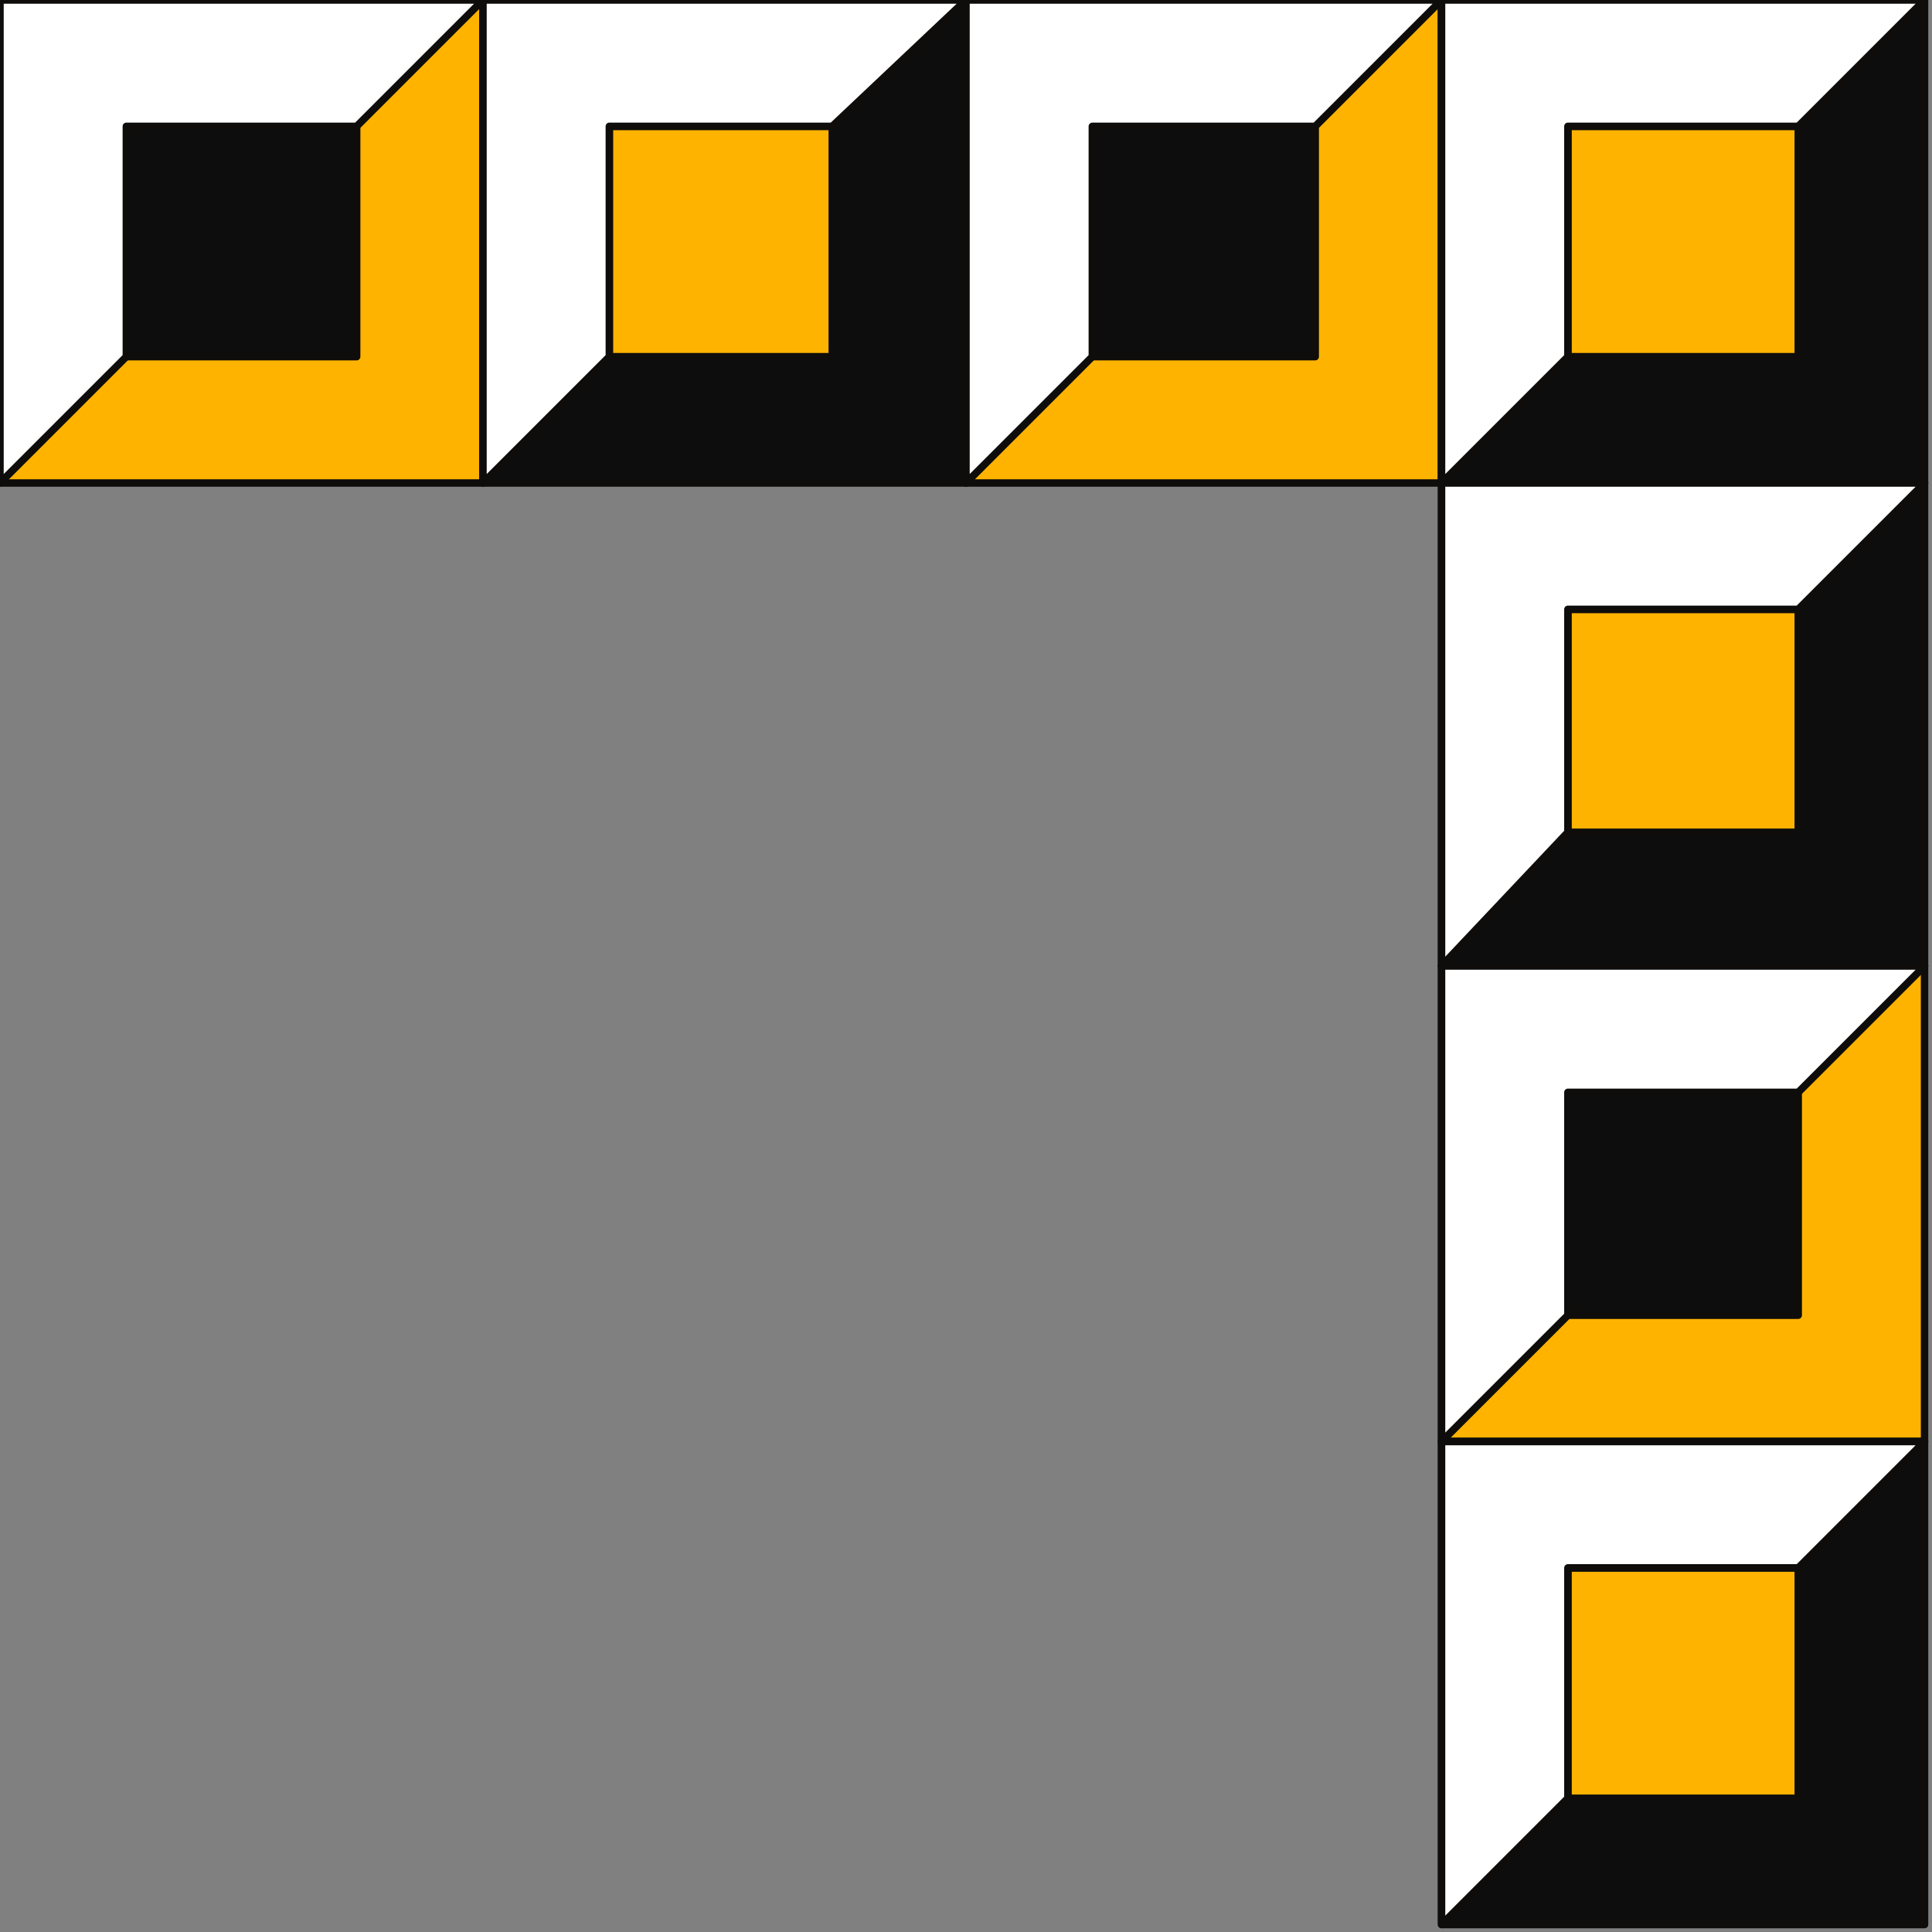
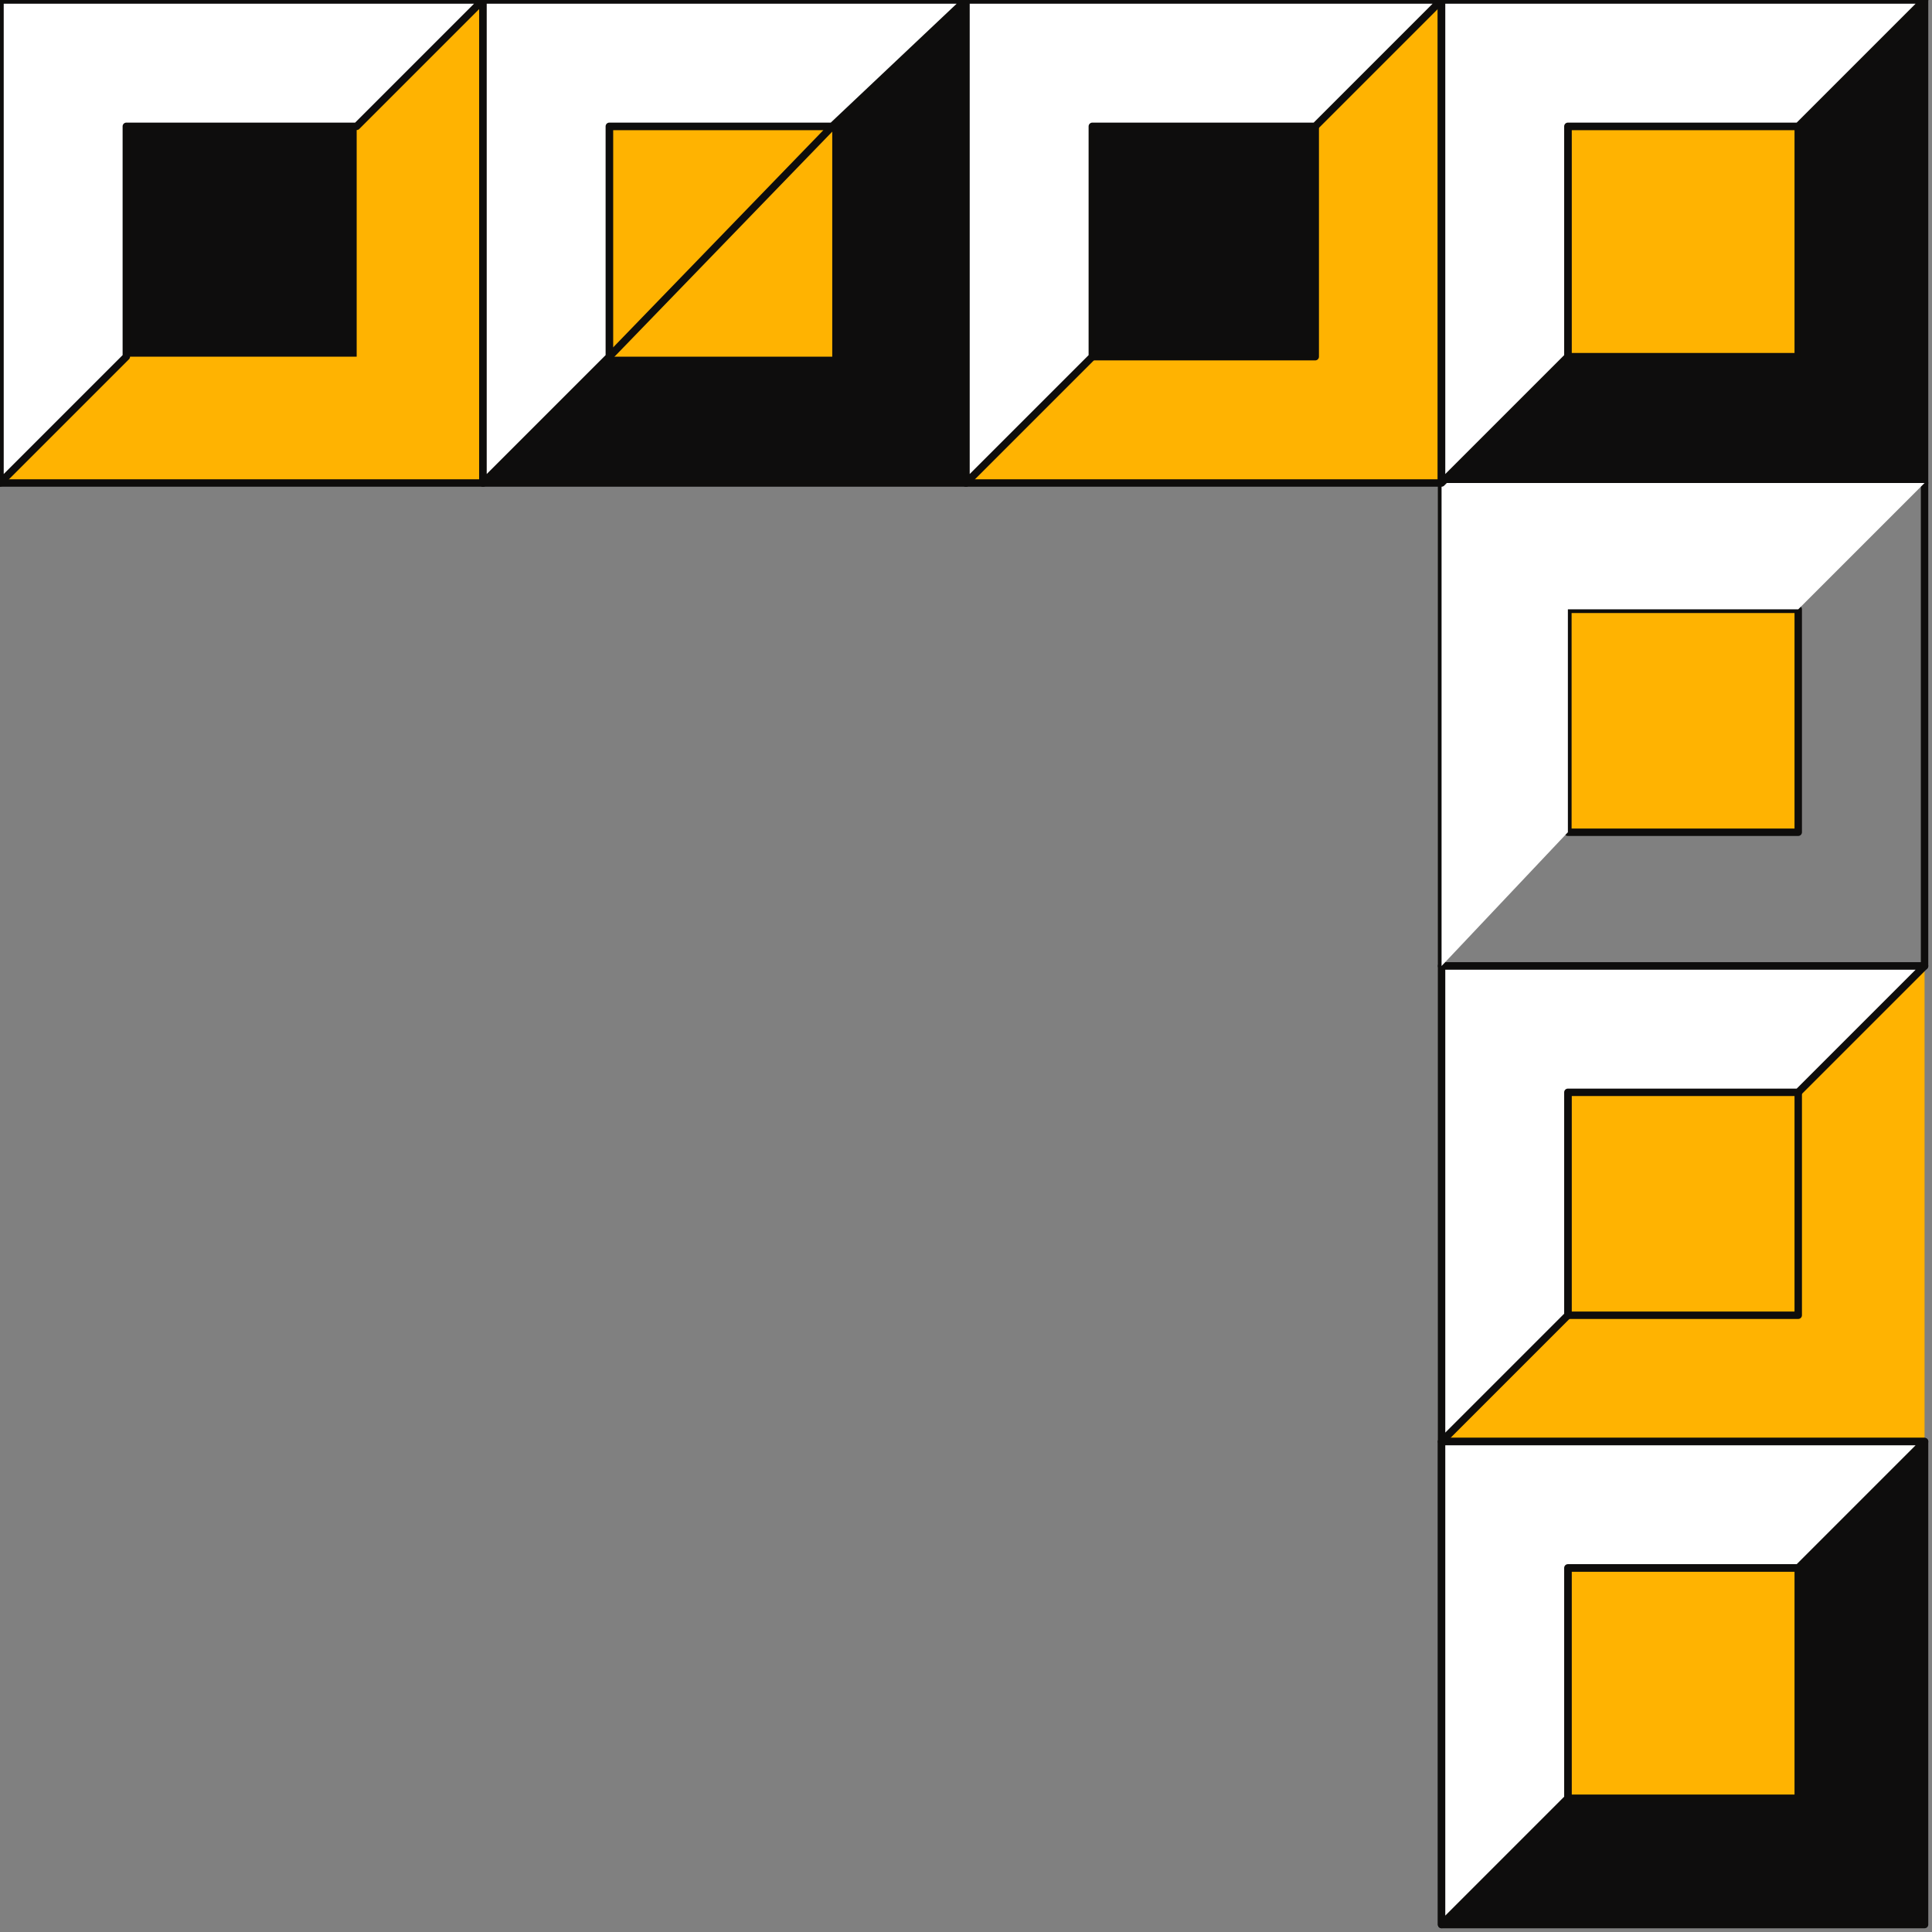
<svg xmlns="http://www.w3.org/2000/svg" xmlns:ns1="http://sodipodi.sourceforge.net/DTD/sodipodi-0.dtd" xmlns:ns2="http://www.inkscape.org/namespaces/inkscape" version="1.0" width="68.792mm" height="68.792mm" id="svg89" ns1:docname="CRNRC034.WMF">
  <rect width="100%" height="100%" fill="#808080" stroke="none" />
  <ns1:namedview pagecolor="#ffffff" bordercolor="#666666" borderopacity="1" objecttolerance="10" gridtolerance="10" guidetolerance="10" ns2:pageopacity="0" ns2:pageshadow="2" ns2:window-width="640" ns2:window-height="480" id="namedview91" />
  <defs id="defs3">
    <pattern id="WMFhbasepattern" patternUnits="userSpaceOnUse" width="6" height="6" x="0" y="0" />
  </defs>
  <path style="fill:#ffb301;fill-rule:evenodd;fill-opacity:1;stroke:none;" d="  M 65,65   L 0,65   L 0,0   L 65,0   L 65,65  z " id="path5" />
  <path style="fill:none;stroke:#0e0d0c;stroke-width:1px;stroke-linecap:round;stroke-linejoin:round;stroke-miterlimit:4;stroke-dasharray:none;stroke-opacity:1;" d="  M 65,65   L 0,65   L 0,0   L 65,0   L 65,65  " id="path7" />
  <path style="fill:#ffb301;fill-rule:evenodd;fill-opacity:1;stroke:none;" d="  M 259,194   L 194,194   L 194,130   L 259,130   L 259,194  z " id="path9" />
-   <path style="fill:none;stroke:#0e0d0c;stroke-width:1px;stroke-linecap:round;stroke-linejoin:round;stroke-miterlimit:4;stroke-dasharray:none;stroke-opacity:1;" d="  M 259,194   L 194,194   L 194,130   L 259,130   L 259,194  " id="path11" />
  <path style="fill:#ffb301;fill-rule:evenodd;fill-opacity:1;stroke:none;" d="  M 194,65   L 130,65   L 130,0   L 194,0   L 194,65  z " id="path13" />
  <path style="fill:none;stroke:#0e0d0c;stroke-width:1px;stroke-linecap:round;stroke-linejoin:round;stroke-miterlimit:4;stroke-dasharray:none;stroke-opacity:1;" d="  M 194,65   L 130,65   L 130,0   L 194,0   L 194,65  " id="path15" />
  <path style="fill:#0e0d0d;fill-rule:evenodd;fill-opacity:1;stroke:none;" d="  M 65,65   L 130,65   L 130,0   L 65,0   L 65,65  z " id="path17" />
  <path style="fill:none;stroke:#0e0d0c;stroke-width:1px;stroke-linecap:round;stroke-linejoin:round;stroke-miterlimit:4;stroke-dasharray:none;stroke-opacity:1;" d="  M 65,65   L 130,65   L 130,0   L 65,0   L 65,65  " id="path19" />
-   <path style="fill:#0e0d0d;fill-rule:evenodd;fill-opacity:1;stroke:none;" d="  M 194,130   L 259,130   L 259,65   L 194,65   L 194,130  z " id="path21" />
  <path style="fill:none;stroke:#0e0d0c;stroke-width:1px;stroke-linecap:round;stroke-linejoin:round;stroke-miterlimit:4;stroke-dasharray:none;stroke-opacity:1;" d="  M 194,130   L 259,130   L 259,65   L 194,65   L 194,130  " id="path23" />
  <path style="fill:#0e0d0d;fill-rule:evenodd;fill-opacity:1;stroke:none;" d="  M 194,259   L 259,259   L 259,194   L 194,194   L 194,259  z " id="path25" />
  <path style="fill:none;stroke:#0e0d0c;stroke-width:1px;stroke-linecap:round;stroke-linejoin:round;stroke-miterlimit:4;stroke-dasharray:none;stroke-opacity:1;" d="  M 194,259   L 259,259   L 259,194   L 194,194   L 194,259  " id="path27" />
  <path style="fill:#0e0d0d;fill-rule:evenodd;fill-opacity:1;stroke:none;" d="  M 194,65   L 259,65   L 259,0   L 194,0   L 194,65  z " id="path29" />
  <path style="fill:none;stroke:#0e0d0c;stroke-width:1px;stroke-linecap:round;stroke-linejoin:round;stroke-miterlimit:4;stroke-dasharray:none;stroke-opacity:1;" d="  M 194,65   L 259,65   L 259,0   L 194,0   L 194,65  " id="path31" />
  <path style="fill:#0e0d0d;fill-rule:evenodd;fill-opacity:1;stroke:none;" d="  M 48,48   L 17,48   L 17,17   L 48,17   L 48,48  z " id="path33" />
-   <path style="fill:none;stroke:#0e0d0c;stroke-width:1px;stroke-linecap:round;stroke-linejoin:round;stroke-miterlimit:4;stroke-dasharray:none;stroke-opacity:1;" d="  M 48,48   L 17,48   L 17,17   L 48,17   L 48,48  " id="path35" />
-   <path style="fill:#0e0d0d;fill-rule:evenodd;fill-opacity:1;stroke:none;" d="  M 242,177   L 211,177   L 211,146   L 242,146   L 242,177  z " id="path37" />
  <path style="fill:none;stroke:#0e0d0c;stroke-width:1px;stroke-linecap:round;stroke-linejoin:round;stroke-miterlimit:4;stroke-dasharray:none;stroke-opacity:1;" d="  M 242,177   L 211,177   L 211,146   L 242,146   L 242,177  " id="path39" />
  <path style="fill:#0e0d0d;fill-rule:evenodd;fill-opacity:1;stroke:none;" d="  M 177,48   L 146,48   L 146,17   L 177,17   L 177,48  z " id="path41" />
  <path style="fill:none;stroke:#0e0d0c;stroke-width:1px;stroke-linecap:round;stroke-linejoin:round;stroke-miterlimit:4;stroke-dasharray:none;stroke-opacity:1;" d="  M 177,48   L 146,48   L 146,17   L 177,17   L 177,48  " id="path43" />
  <path style="fill:#ffb301;fill-rule:evenodd;fill-opacity:1;stroke:none;" d="  M 82,48   L 112,48   L 112,17   L 82,17   L 82,48  z " id="path45" />
-   <path style="fill:none;stroke:#0e0d0c;stroke-width:1px;stroke-linecap:round;stroke-linejoin:round;stroke-miterlimit:4;stroke-dasharray:none;stroke-opacity:1;" d="  M 82,48   L 112,48   L 112,17   L 82,17   L 82,48  " id="path47" />
+   <path style="fill:none;stroke:#0e0d0c;stroke-width:1px;stroke-linecap:round;stroke-linejoin:round;stroke-miterlimit:4;stroke-dasharray:none;stroke-opacity:1;" d="  M 82,48   L 112,17   L 82,17   L 82,48  " id="path47" />
  <path style="fill:#ffb301;fill-rule:evenodd;fill-opacity:1;stroke:none;" d="  M 211,112   L 242,112   L 242,82   L 211,82   L 211,112  z " id="path49" />
  <path style="fill:none;stroke:#0e0d0c;stroke-width:1px;stroke-linecap:round;stroke-linejoin:round;stroke-miterlimit:4;stroke-dasharray:none;stroke-opacity:1;" d="  M 211,112   L 242,112   L 242,82   L 211,82   L 211,112  " id="path51" />
  <path style="fill:#ffb301;fill-rule:evenodd;fill-opacity:1;stroke:none;" d="  M 211,242   L 242,242   L 242,211   L 211,211   L 211,242  z " id="path53" />
  <path style="fill:none;stroke:#0e0d0c;stroke-width:1px;stroke-linecap:round;stroke-linejoin:round;stroke-miterlimit:4;stroke-dasharray:none;stroke-opacity:1;" d="  M 211,242   L 242,242   L 242,211   L 211,211   L 211,242  " id="path55" />
  <path style="fill:#ffb301;fill-rule:evenodd;fill-opacity:1;stroke:none;" d="  M 211,48   L 242,48   L 242,17   L 211,17   L 211,48  z " id="path57" />
  <path style="fill:none;stroke:#0e0d0c;stroke-width:1px;stroke-linecap:round;stroke-linejoin:round;stroke-miterlimit:4;stroke-dasharray:none;stroke-opacity:1;" d="  M 211,48   L 242,48   L 242,17   L 211,17   L 211,48  " id="path59" />
  <path style="fill:#ffffff;fill-rule:evenodd;fill-opacity:1;stroke:none;" d="  M 0,65   L 17,48   L 17,17   L 48,17   L 65,0   L 0,0   L 0,65  z " id="path61" />
  <path style="fill:none;stroke:#0e0d0c;stroke-width:1px;stroke-linecap:round;stroke-linejoin:round;stroke-miterlimit:4;stroke-dasharray:none;stroke-opacity:1;" d="  M 0,65   L 17,48   L 17,17   L 48,17   L 65,0   L 0,0   L 0,65  " id="path63" />
  <path style="fill:#ffffff;fill-rule:evenodd;fill-opacity:1;stroke:none;" d="  M 194,194   L 211,177   L 211,147   L 242,147   L 259,130   L 194,130   L 194,194  z " id="path65" />
  <path style="fill:none;stroke:#0e0d0c;stroke-width:1px;stroke-linecap:round;stroke-linejoin:round;stroke-miterlimit:4;stroke-dasharray:none;stroke-opacity:1;" d="  M 194,194   L 211,177   L 211,147   L 242,147   L 259,130   L 194,130   L 194,194  " id="path67" />
  <path style="fill:#ffffff;fill-rule:evenodd;fill-opacity:1;stroke:none;" d="  M 130,65   L 147,48   L 147,17   L 177,17   L 194,0   L 130,0   L 130,65  z " id="path69" />
  <path style="fill:none;stroke:#0e0d0c;stroke-width:1px;stroke-linecap:round;stroke-linejoin:round;stroke-miterlimit:4;stroke-dasharray:none;stroke-opacity:1;" d="  M 130,65   L 147,48   L 147,17   L 177,17   L 194,0   L 130,0   L 130,65  " id="path71" />
  <path style="fill:#ffffff;fill-rule:evenodd;fill-opacity:1;stroke:none;" d="  M 65,65   L 82,48   L 82,17   L 112,17   L 130,0   L 65,0   L 65,65  z " id="path73" />
  <path style="fill:none;stroke:#0e0d0c;stroke-width:1px;stroke-linecap:round;stroke-linejoin:round;stroke-miterlimit:4;stroke-dasharray:none;stroke-opacity:1;" d="  M 65,65   L 82,48   L 82,17   L 112,17   L 130,0   L 65,0   L 65,65  " id="path75" />
  <path style="fill:#ffffff;fill-rule:evenodd;fill-opacity:1;stroke:none;" d="  M 194,130   L 211,112   L 211,82   L 242,82   L 259,65   L 194,65   L 194,130  z " id="path77" />
-   <path style="fill:none;stroke:#0e0d0c;stroke-width:1px;stroke-linecap:round;stroke-linejoin:round;stroke-miterlimit:4;stroke-dasharray:none;stroke-opacity:1;" d="  M 194,130   L 211,112   L 211,82   L 242,82   L 259,65   L 194,65   L 194,130  " id="path79" />
  <path style="fill:#ffffff;fill-rule:evenodd;fill-opacity:1;stroke:none;" d="  M 194,259   L 211,242   L 211,211   L 242,211   L 259,194   L 194,194   L 194,259  z " id="path81" />
  <path style="fill:none;stroke:#0e0d0c;stroke-width:1px;stroke-linecap:round;stroke-linejoin:round;stroke-miterlimit:4;stroke-dasharray:none;stroke-opacity:1;" d="  M 194,259   L 211,242   L 211,211   L 242,211   L 259,194   L 194,194   L 194,259  " id="path83" />
  <path style="fill:#ffffff;fill-rule:evenodd;fill-opacity:1;stroke:none;" d="  M 194,65   L 211,48   L 211,17   L 242,17   L 259,0   L 194,0   L 194,65  z " id="path85" />
  <path style="fill:none;stroke:#0e0d0c;stroke-width:1px;stroke-linecap:round;stroke-linejoin:round;stroke-miterlimit:4;stroke-dasharray:none;stroke-opacity:1;" d="  M 194,65   L 211,48   L 211,17   L 242,17   L 259,0   L 194,0   L 194,65  " id="path87" />
</svg>